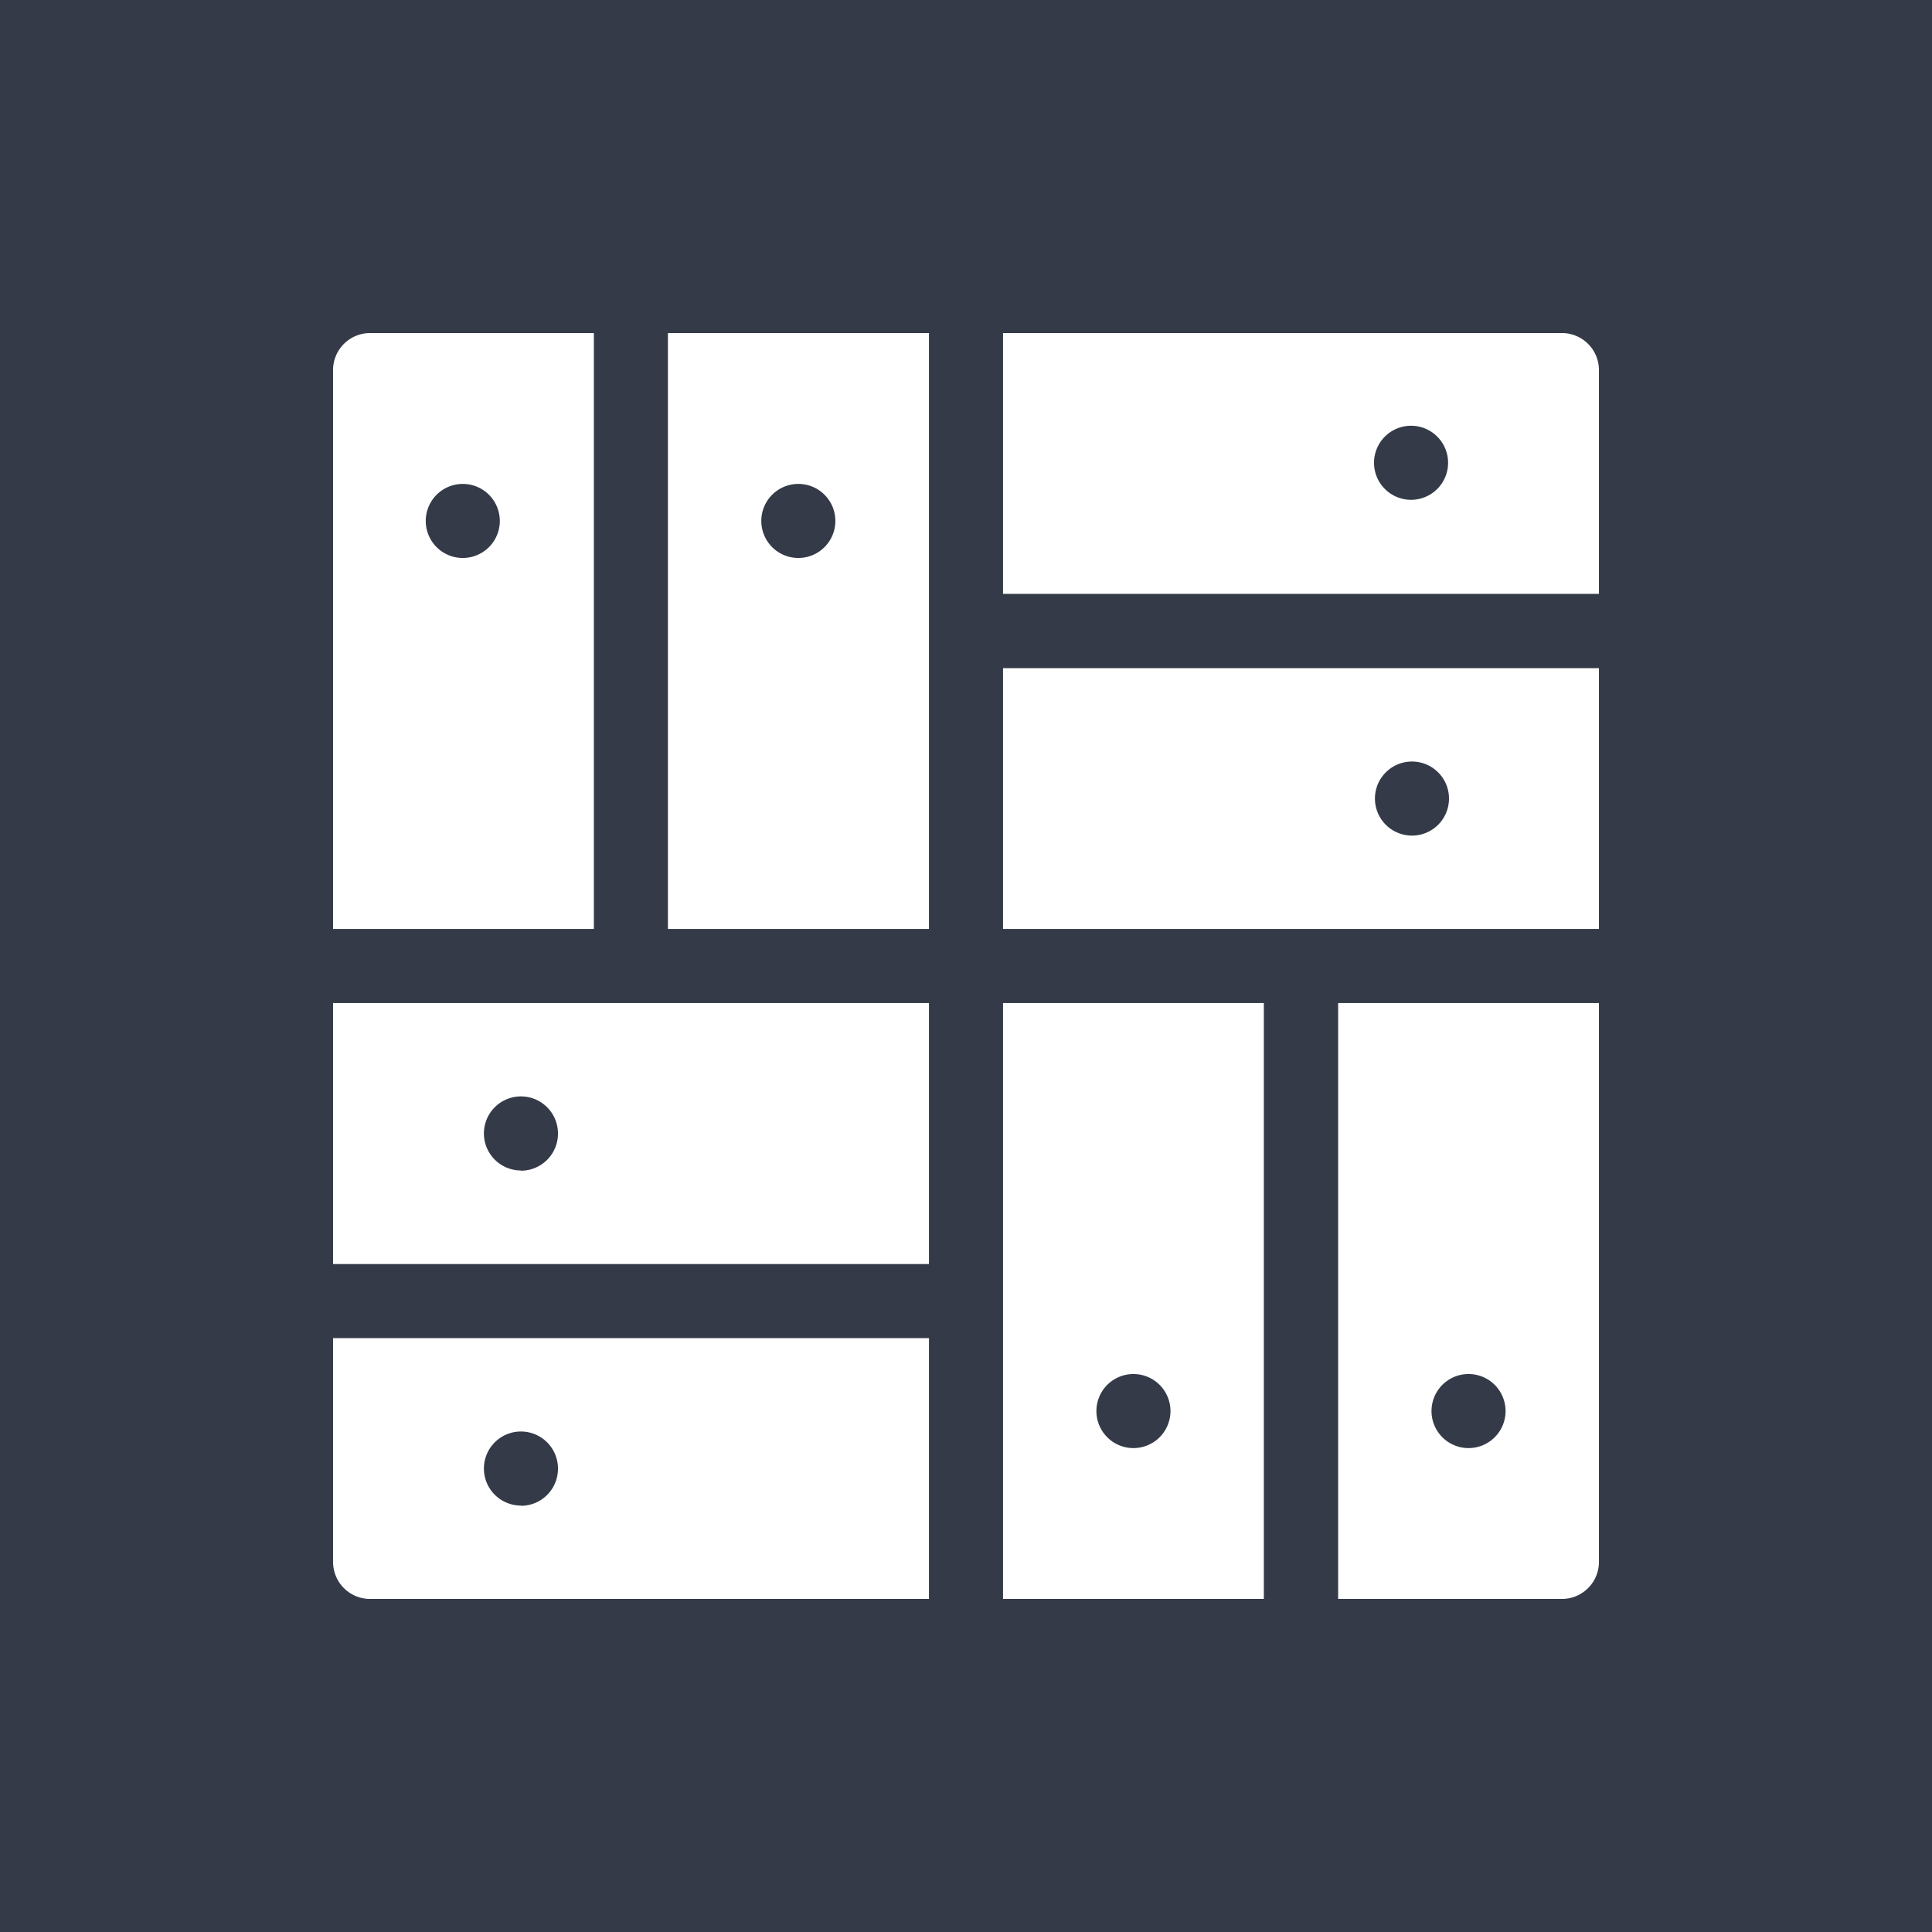
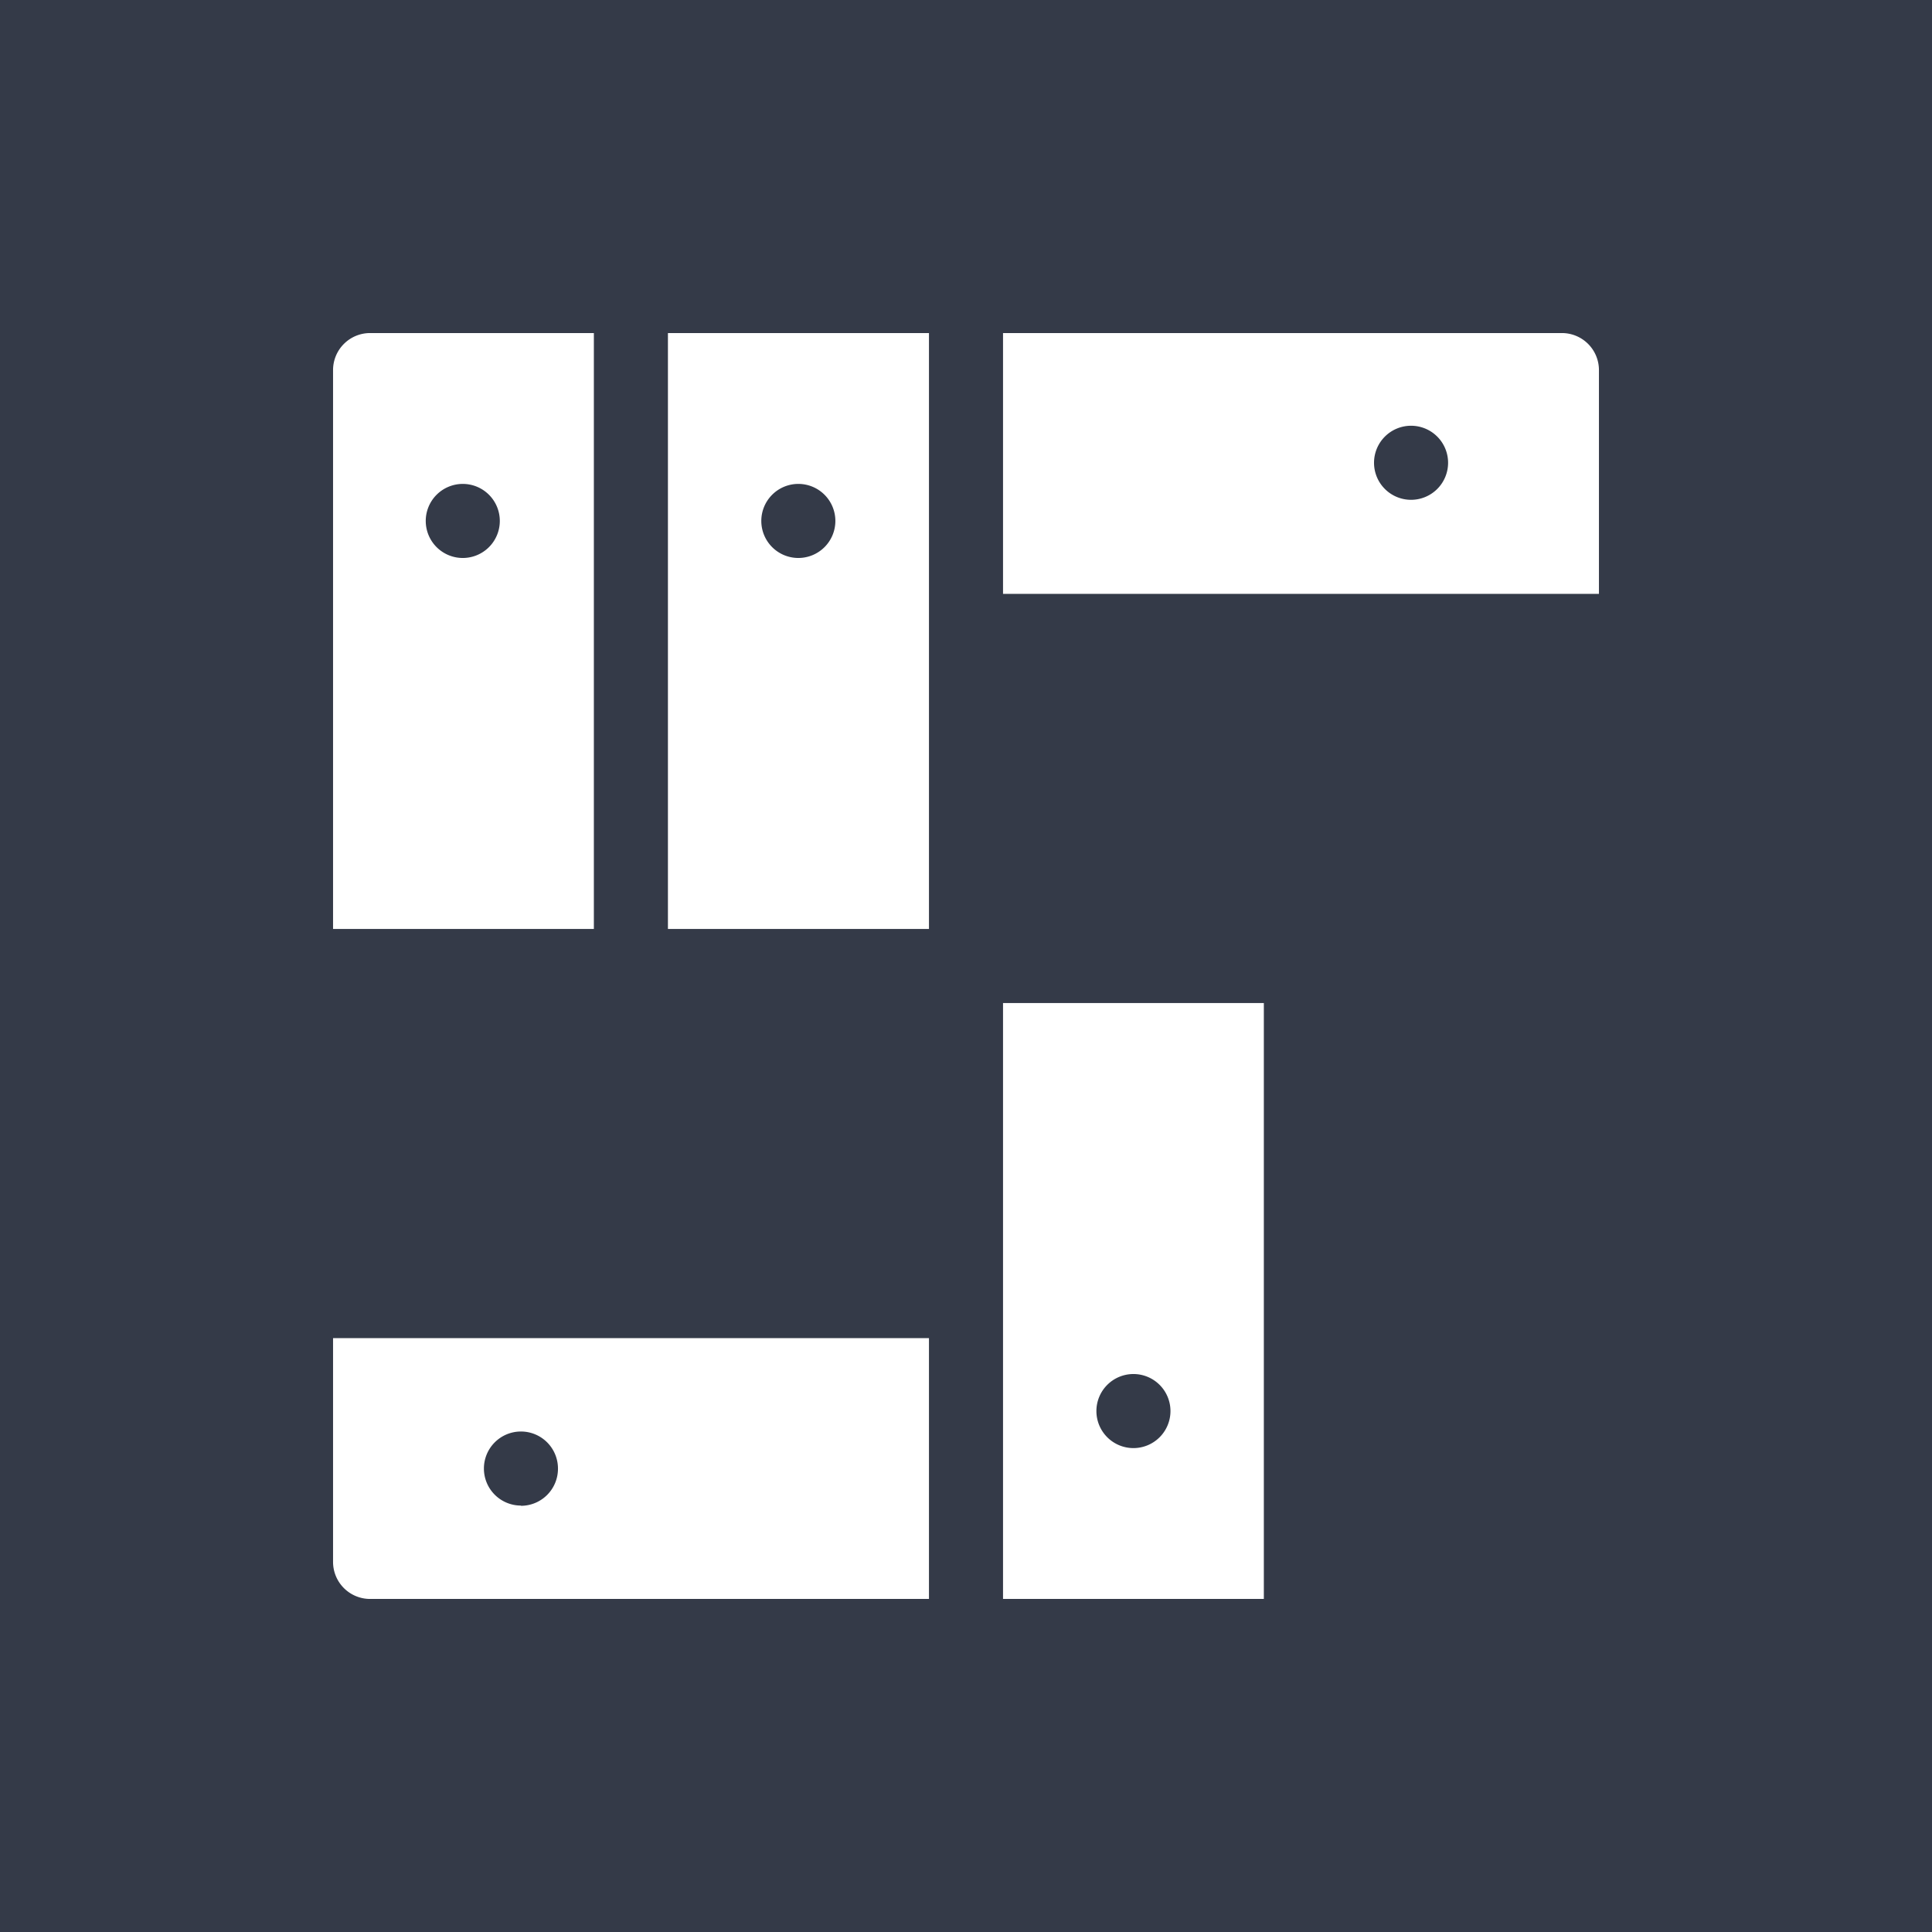
<svg xmlns="http://www.w3.org/2000/svg" id="Слой_1" data-name="Слой 1" viewBox="0 0 85.04 85.04">
  <title>ikonki_bash</title>
  <rect width="85.04" height="85.04" style="fill:#343a48" />
  <path d="M16.29,14.66a1.63,1.63,0,0,0-1.63,1.63v24.6H26.14V14.66H16.29Zm4.11,9.9A1.63,1.63,0,1,1,22,22.93,1.63,1.63,0,0,1,20.4,24.56Zm0,0" style="fill:#fff;fill-rule:evenodd" />
  <path d="M29.4,14.66V40.89H40.89V14.66H29.4Zm5.74,9.9a1.63,1.63,0,1,1,1.63-1.63A1.63,1.63,0,0,1,35.15,24.56Zm0,0" style="fill:#fff;fill-rule:evenodd" />
  <path d="M14.66,58.9v9.85a1.63,1.63,0,0,0,1.63,1.63h24.6V58.9H14.66Zm8.27,7.37a1.63,1.63,0,1,1,1.63-1.63A1.63,1.63,0,0,1,22.93,66.28Zm0,0" style="fill:#fff;fill-rule:evenodd" />
-   <path d="M14.66,44.15V55.64H40.89V44.15H14.66Zm8.27,7.37a1.63,1.63,0,1,1,1.63-1.63A1.63,1.63,0,0,1,22.93,51.53Zm0,0" style="fill:#fff;fill-rule:evenodd" />
-   <path d="M58.9,44.15V70.38h9.85a1.63,1.63,0,0,0,1.63-1.63V44.15H58.9Zm5.74,19.59a1.63,1.63,0,1,1,1.63-1.63A1.63,1.63,0,0,1,64.64,63.74Zm0,0" style="fill:#fff;fill-rule:evenodd" />
  <path d="M44.15,44.15V70.38H55.63V44.15H44.15Zm5.74,19.59a1.63,1.63,0,1,1,1.63-1.63A1.63,1.63,0,0,1,49.89,63.74Zm0,0" style="fill:#fff;fill-rule:evenodd" />
  <path d="M68.75,14.66H44.15V26.14H70.38V16.29a1.63,1.63,0,0,0-1.63-1.63h0ZM62.11,22a1.63,1.63,0,1,1,1.63-1.63A1.63,1.63,0,0,1,62.11,22Zm0,0" style="fill:#fff;fill-rule:evenodd" />
-   <path d="M44.15,29.41V40.89H70.38V29.41H44.15Zm18,7.37a1.63,1.63,0,1,1,1.63-1.63A1.63,1.63,0,0,1,62.11,36.78Zm0,0" style="fill:#fff;fill-rule:evenodd" />
</svg>